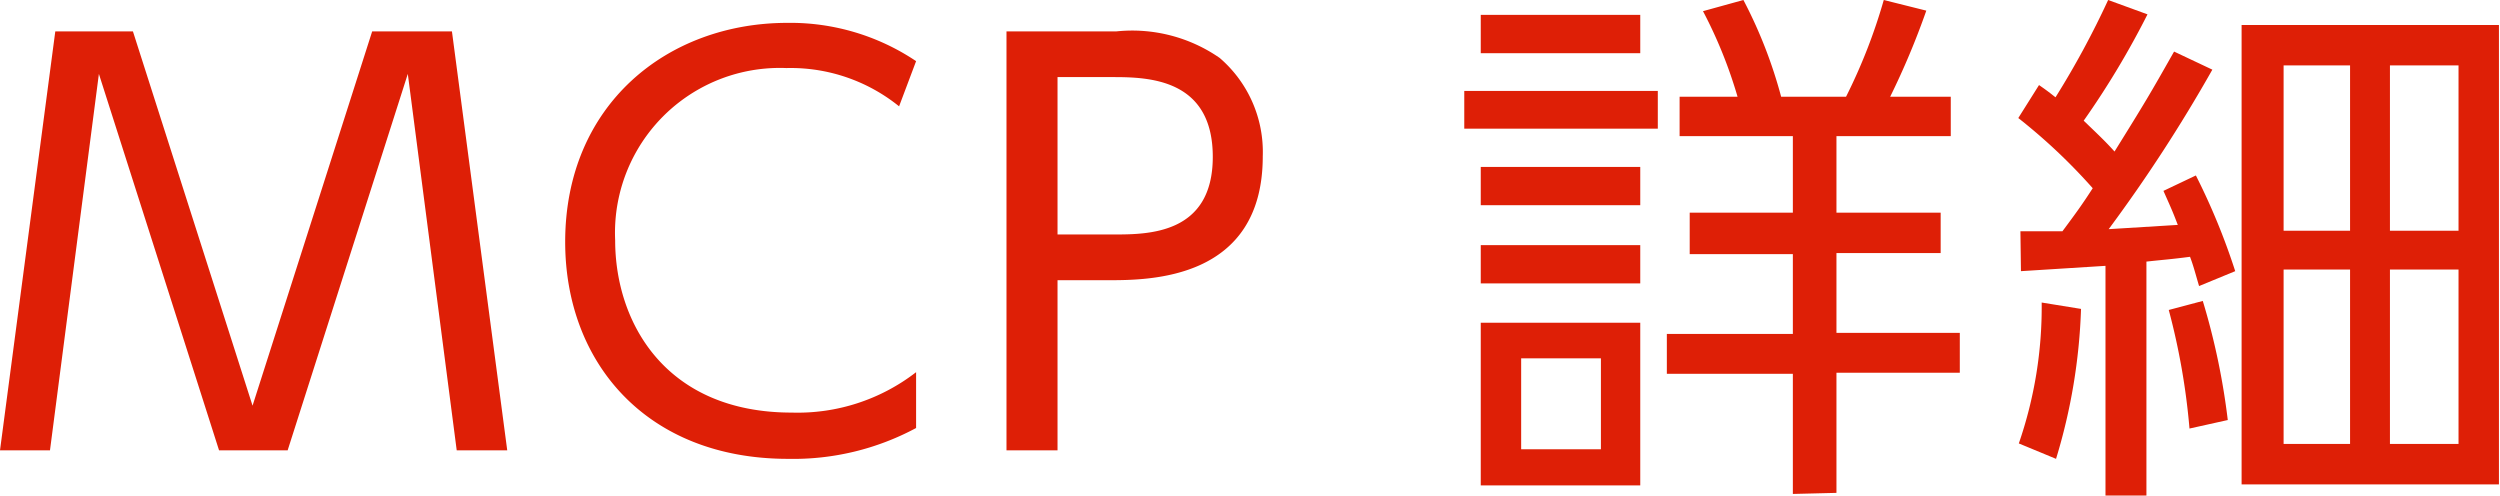
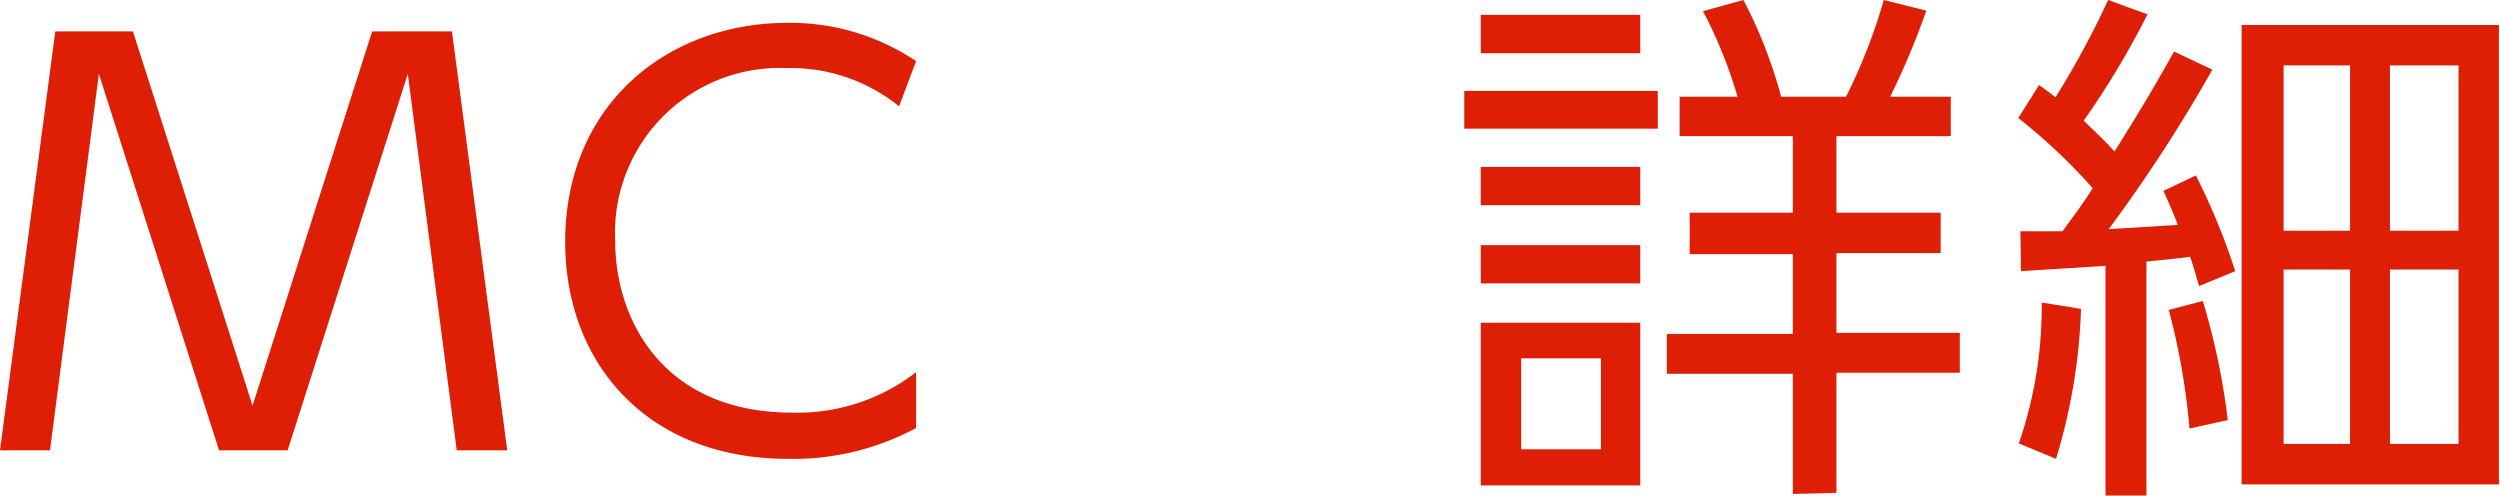
<svg xmlns="http://www.w3.org/2000/svg" viewBox="0 0 94.04 18.64">
  <defs>
    <style>.cls-1{fill:#de1f06;}</style>
  </defs>
  <title>アセット 3</title>
  <g id="レイヤー_2" data-name="レイヤー 2">
    <g id="レイヤー_1-2" data-name="レイヤー 1">
      <path class="cls-1" d="M5,1.18l4.5,14.08L14,1.18h3l2.08,15.76H17.18L15.34,2.78,10.82,16.94H8.24L3.72,2.78,1.88,16.94H0L2.08,1.18Z" />
      <path class="cls-1" d="M34.46,16.1a9.76,9.76,0,0,1-4.82,1.16c-5.32,0-8.38-3.62-8.38-8.16,0-5.16,3.84-8.24,8.36-8.24A8.49,8.49,0,0,1,34.46,2.3L33.82,4a6.49,6.49,0,0,0-4.24-1.44,6.2,6.2,0,0,0-6.44,6.48c0,3.1,1.9,6.48,6.64,6.48A7.28,7.28,0,0,0,34.46,14Z" />
-       <path class="cls-1" d="M42,1.18a5.77,5.77,0,0,1,3.88,1,4.66,4.66,0,0,1,1.62,3.7c0,4.66-4.28,4.66-5.82,4.66h-1.9v6.4H37.86V1.18Zm-.12,7.64c1.3,0,3.74,0,3.74-2.92s-2.38-3-3.74-3h-2.1V8.82Z" />
      <path class="cls-1" d="M62.36,3.42V4.84H55.08V3.42ZM61.7.56V2h-6V.56Zm0,5.72V7.72h-6V6.28Zm0,2.94v1.44h-6V9.22Zm0,2.92v6.12h-6V12.14Zm-1.48,1.34h-3V16.9h3Zm7.22,5.1V14.06H62.7v-1.5h4.74v-3H63.56V8h3.88V5.12H63.18V3.64h2.18A17.25,17.25,0,0,0,64.06.42L65.58,0A17.6,17.6,0,0,1,67,3.64h2.44A20.83,20.83,0,0,0,70.86,0l1.6.4A29.18,29.18,0,0,1,71.1,3.64h2.28V5.12h-4.3V8H73V9.52H69.08v3h4.64v1.5H69.08v4.52Z" />
      <path class="cls-1" d="M83.22,2.62a57.58,57.58,0,0,1-3.9,6l2.6-.16c-.2-.52-.22-.56-.54-1.28L82.6,6.6a24.89,24.89,0,0,1,1.48,3.6l-1.36.56c-.18-.62-.22-.78-.34-1.1-.78.1-.9.1-1.64.18v8.8H79.2V10l-3.18.2L76,8.7l1.58,0c.52-.7.74-1,1.14-1.62a21.45,21.45,0,0,0-2.8-2.64l.78-1.24c.32.22.44.32.62.46A32.87,32.87,0,0,0,79.3,0l1.48.54a32,32,0,0,1-2.4,4c.5.48.82.78,1.16,1.16,1.18-1.9,1.3-2.1,2.24-3.76ZM75.94,16.68a15.71,15.71,0,0,0,.86-5.3l1.48.24a21.67,21.67,0,0,1-.94,5.64Zm6.42-.56a25.68,25.68,0,0,0-.78-4.46l1.28-.34a26.18,26.18,0,0,1,.94,4.48ZM94,.94V18.22H84.32V.94ZM88.4,2.46H85.9V8.68h2.5Zm0,7.68H85.9V16.7h2.5Zm4.08-7.68H89.9V8.68h2.58Zm0,7.68H89.9V16.7h2.58Z" />
    </g>
  </g>
</svg>